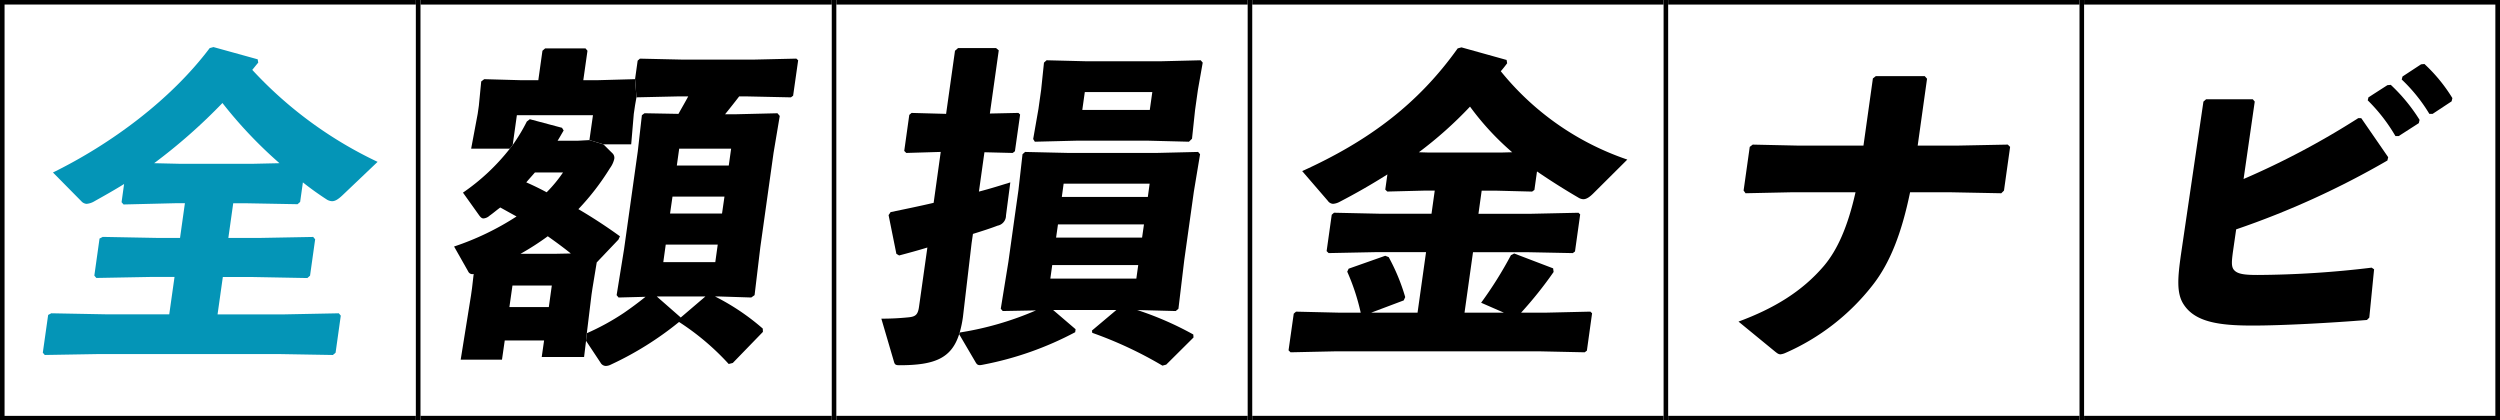
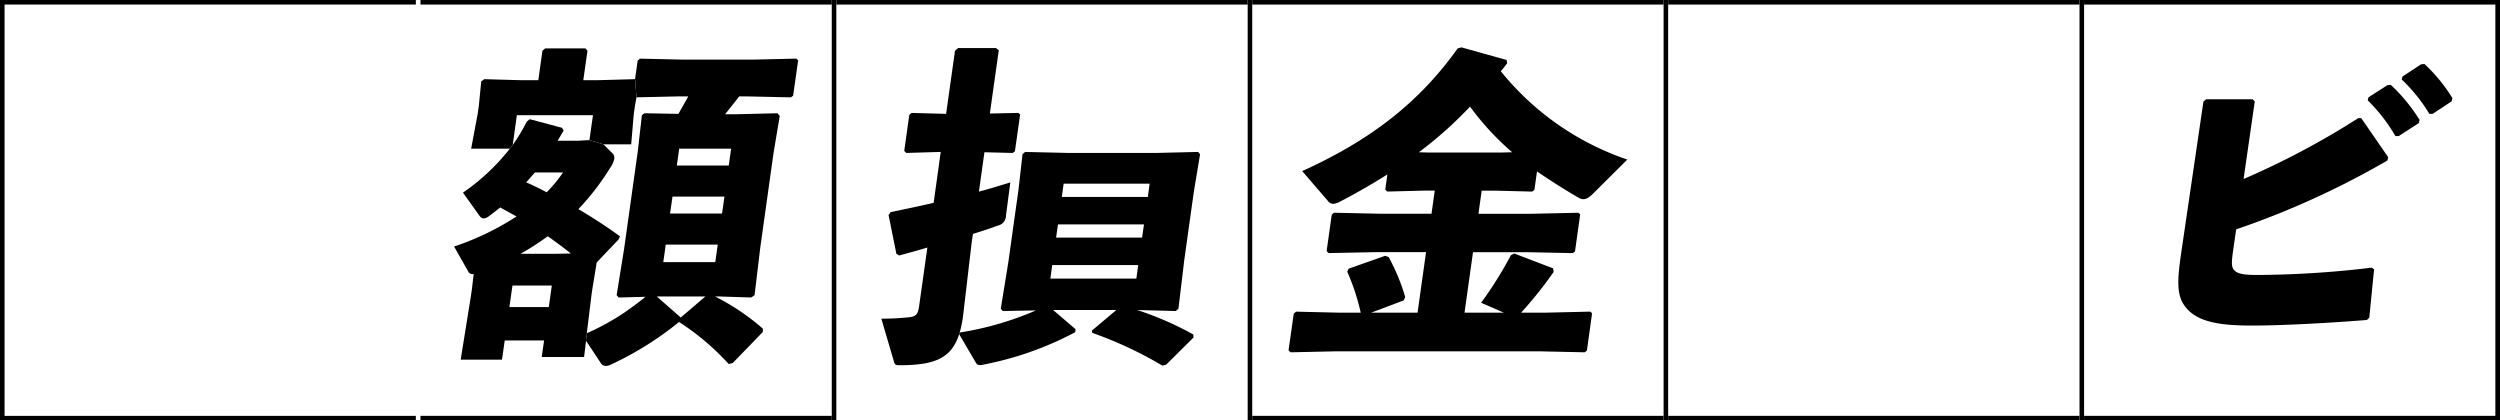
<svg xmlns="http://www.w3.org/2000/svg" width="371.104" height="62.417" viewBox="0 0 371.104 62.417">
  <defs>
    <clipPath id="a">
      <path fill="none" d="M0 0h371.104v62.417H0z" data-name="長方形 10" />
    </clipPath>
  </defs>
  <g data-name="グループ 20">
    <path d="M309.364 0v.678h61.051v61.05h-61.051v.689h61.74V0Z" data-name="パス 1" />
    <g data-name="グループ 2">
      <g clip-path="url(#a)" data-name="グループ 1">
        <path d="m364.038 14.553-.117.491-2.815 1.857h-.491a24.138 24.138 0 0 0-4.1-5.1l.117-.444 2.756-1.81.5-.047a23.968 23.968 0 0 1 4.146 5.057" data-name="パス 2" />
        <path d="m359.167 17.789-.117.491-2.978 1.915h-.491a25.324 25.324 0 0 0-4.111-5.3l.105-.444 2.815-1.81.5-.047a25.751 25.751 0 0 1 4.275 5.2" data-name="パス 3" />
        <path d="m350.512 17.543 3.994 5.793-.117.491a125.766 125.766 0 0 1-22.449 10.22l-.479 3.329c-.187 1.378-.245 2.114.082 2.6.491.689 1.507.841 3.562.841a146.39 146.39 0 0 0 16.947-1.086l.362.245-.712 7.171-.35.35c-5.268.432-12.533.829-16.959.829-4.765 0-8.48-.444-10.22-3.1-1.133-1.67-.9-4.076-.432-7.417l3.34-22.729.4-.35h6.925l.292.35-1.658 11.493a119.429 119.429 0 0 0 17.029-9.04Z" data-name="パス 4" />
        <path d="M309.364 61.728v.689h-.677V0h.677v61.728Z" data-name="パス 5" />
        <path d="M247.624 61.728h61.062v.689h-61.062z" data-name="長方形 2" />
        <path d="M247.624 0h61.062v.677h-61.062z" data-name="長方形 3" />
-         <path d="m298.385 21.806-.911 6.482-.4.4-7.79-.152h-5.747c-1.238 5.992-2.943 10.465-5.571 13.806a33.432 33.432 0 0 1-12.95 10.054 2.468 2.468 0 0 1-.712.2c-.292 0-.467-.14-.783-.385l-5.455-4.473c5.174-1.915 9.4-4.415 12.7-8.293 1.951-2.313 3.516-5.746 4.672-10.909h-9.274l-7.048.15-.292-.4.911-6.482.444-.339 6.9.152h9.537l1.4-9.975.432-.339h7.268l.339.385-1.39 9.928h5.793l7.58-.152Z" data-name="パス 6" />
        <path d="M247.624 61.728v.689h-.677V0h.677v61.728Z" data-name="パス 7" />
        <path d="M185.885 61.728h61.062v.689h-61.062z" data-name="長方形 4" />
        <path d="M185.885 0h61.062v.677h-61.062z" data-name="長方形 5" />
        <path d="m241.562 23.686-4.976 4.952c-.631.642-1.11.934-1.553.934a1.525 1.525 0 0 1-.747-.245 101.874 101.874 0 0 1-6.132-3.878l-.385 2.745-.339.245-5.478-.14h-2.009l-.479 3.434h7.845l7-.152.257.245-.771 5.5-.327.245-6.95-.14h-7.861l-1.26 8.98h5.84l-3.375-1.472a58.1 58.1 0 0 0 4.427-7.066l.479-.245 5.782 2.207.07.537a58.265 58.265 0 0 1-4.824 6.038h3.773l6.506-.152.257.245-.771 5.548-.327.245-6.471-.14h-30.73l-6.459.14-.3-.292.771-5.443.339-.3 6.459.152h3.142a31.755 31.755 0 0 0-2-6.085l.21-.444 5.431-1.916.514.2a29.456 29.456 0 0 1 2.453 5.933l-.222.491-4.826 1.819h6.879l1.261-8.982h-7.51l-6.949.14-.3-.292.759-5.4.339-.3 6.95.152h7.522l.479-3.434h-1.577l-5.466.14-.3-.292.315-2.254a94.329 94.329 0 0 1-7.1 4.076 2.407 2.407 0 0 1-.969.292 1 1 0 0 1-.771-.444l-3.808-4.415c9.86-4.468 17.21-9.969 23.082-18.215l.561-.152 6.7 1.869.082.491c-.3.4-.6.794-.946 1.18a41.127 41.127 0 0 0 18.781 13.116m-18.816-1.04 1.729-.047a40.059 40.059 0 0 1-6.26-6.774 58.818 58.818 0 0 1-7.592 6.774l1.565.047Z" data-name="パス 8" />
        <path d="M185.884 61.728v.689h-.677V0h.677v61.728Z" data-name="パス 9" />
-         <path d="M124.145 61.728h61.062v.689h-61.062z" data-name="長方形 6" />
        <path d="M124.145 0h61.062v.677h-61.062z" data-name="長方形 7" />
-         <path d="m178.234 8.947.3.35-.712 4.03-.421 2.99-.456 4.275-.455.444-5.968-.152h-10.8l-6.109.152-.245-.4.783-4.473.4-2.838.42-4.03.385-.35 6.027.152h10.8Zm-7.557 7.37.374-2.651H161.03l-.372 2.651Z" data-name="パス 10" />
        <path d="m177.849 22.554.292.339-.923 5.548-1.425 10.173-.864 7.218-.4.339-5.723-.152a47.6 47.6 0 0 1 8.328 3.632l.035.444-4.053 4.03-.561.152a59.088 59.088 0 0 0-10.418-4.87l-.047-.339 3.621-3.048h-9.379l3.329 2.85-.058.444a48.511 48.511 0 0 1-13.642 4.812c-.7.152-.9.093-1.168-.4l-2.416-4.121.082-.245a46.436 46.436 0 0 0 11.318-3.283l-4.929.093-.292-.339 1.133-6.973.934-6.693.561-3.971.6-5.3.385-.339 6.611.152h12.719Zm-7.463 6.681.269-1.974h-12.767l-.269 1.974Zm-.853 6.038.28-1.962h-12.766l-.28 1.962Zm-.853 6.085.28-2.009h-12.766l-.28 2.009Z" data-name="パス 11" />
        <path d="m151.429 17.005-.771 5.443-.327.257-4.2-.105-.818 5.84c1.682-.432 3.224-.923 4.66-1.367l-.642 4.906a1.528 1.528 0 0 1-1.25 1.518c-1.04.4-2.266.794-3.656 1.226l-.2 1.378-1.285 10.956a17.229 17.229 0 0 1-.479 2.3l-.082.245c-1.145 3.586-3.644 4.614-8.853 4.614-.584 0-.712-.093-.841-.584l-1.857-6.33a38.713 38.713 0 0 0 4.053-.2c1.04-.105 1.378-.4 1.542-1.577l1.238-8.783c-1.437.444-2.873.829-4.193 1.18l-.409-.245-1.156-5.746.3-.444c2.126-.444 4.3-.888 6.389-1.378l1.051-7.557-5.116.152-.3-.3.748-5.349.339-.292 5.127.14 1.32-9.367.455-.4h5.641l.4.339-1.32 9.379 4.24-.093Z" data-name="パス 12" />
        <path d="M124.145 61.728v.689h-.677V0h.677v61.728Z" data-name="パス 13" />
        <path d="M62.417 61.728h61.051v.689H62.417z" data-name="長方形 8" />
        <path d="M62.417 0h61.051v.677H62.417z" data-name="長方形 9" />
        <path d="m118.48 8.951-.748 5.256-.327.245-6.459-.14h-1.226c-.666.876-1.378 1.764-2.091 2.651h1.472l6.307-.152.339.4-.923 5.5-1.962 13.992-.851 7.108-.491.35-4.742-.152h-.642a33.988 33.988 0 0 1 7.09 4.765l.023.491-4.473 4.614-.607.152a37.454 37.454 0 0 0-7.37-6.237 48.121 48.121 0 0 1-10.126 6.33 1.774 1.774 0 0 1-.759.2.928.928 0 0 1-.771-.491l-2.152-3.248.117-1.121a35.758 35.758 0 0 0 5.478-3 51.55 51.55 0 0 0 3.235-2.406l-3.995.105-.292-.35 1.11-6.868.245-1.752 1.787-12.742.607-5.349.385-.292 5.046.093c.456-.829.981-1.717 1.448-2.593h-1.482l-6.2.14-.21-2.7.385-2.745.339-.3 6.457.146h10.266l6.494-.15Zm-10.3 15.616.35-2.5h-7.71l-.35 2.5Zm-1 7.125.362-2.511h-7.715l-.362 2.511Zm-1 7.218.362-2.6h-7.719l-.362 2.6Zm-5.15 8.241 3.681-3.142h-7.22l3.539 3.1Z" data-name="パス 14" />
        <path d="m94.268 11.75.21 2.7-.21 1.18-.187 1.273-.385 4.52h-4.123l-2.079-.631.526-3.691H76.725l-.619 4.427-.42.537h-5.747l.969-5.162.175-1.226.35-3.586.444-.339 5.431.152h2.6l.613-4.371.4-.35h5.992l.292.35-.619 4.368h2.219Z" data-name="パス 15" />
        <path d="m92.025 35.075-.222.491-3.224 3.387-.631 3.831-.14.934-.7 5.746-.114 1.121-.292 2.406h-6.287l.35-2.453h-5.84l-.409 2.85h-6.131l1.53-9.531.152-1.075.245-2.114a.679.679 0 0 1-.818-.385l-2.09-3.69a40.613 40.613 0 0 0 9.274-4.462c-.829-.444-1.6-.888-2.418-1.332-.549.4-1.051.841-1.6 1.226a1.493 1.493 0 0 1-.888.4c-.245 0-.42-.152-.666-.491l-2.383-3.34a31.306 31.306 0 0 0 6.961-6.529l.42-.537a26.629 26.629 0 0 0 2.1-3.492l.444-.339 4.777 1.273.245.4c-.327.537-.584 1.028-.9 1.518h3.037l1.682-.093 2.079.631 1.3 1.285a.929.929 0 0 1 .315.876 3.707 3.707 0 0 1-.642 1.378 37 37 0 0 1-4.683 6.08 77.038 77.038 0 0 1 6.167 4.03m-9.648 2.6 2.359-.047c-1.1-.888-2.254-1.729-3.422-2.558a39.539 39.539 0 0 1-4.041 2.6Zm1.2-12.077h-4.17c-.42.491-.876.981-1.285 1.472 1.016.444 2.021.934 3.025 1.472a20.3 20.3 0 0 0 2.429-2.943m-2.109 19.987.444-3.2h-5.84l-.456 3.2Z" data-name="パス 16" />
-         <path d="M62.417 61.728v.689h-.689V0h.689v61.728Z" data-name="パス 17" />
        <path d="M61.728 61.728v.689H0V0h61.728v.677H.677v61.051Z" data-name="パス 18" />
-         <path fill="#0495b7" d="m56.052 24.026-5.268 5.011c-.631.584-1.051.829-1.5.829a1.617 1.617 0 0 1-.841-.292 44.52 44.52 0 0 1-3.481-2.5l-.409 2.9-.385.339-7.639-.14h-1.91l-.724 5.151h4.419l8.176-.152.292.35-.759 5.4-.4.35-8.129-.152h-4.417l-.783 5.548h9.82l8.18-.163.292.35-.771 5.5-.4.339-8.129-.14H14.822l-8.176.14-.292-.339.794-5.606.466-.244 8.036.152h9.474l.783-5.548h-3.435l-8.176.152-.292-.35.771-5.5.479-.245 8.036.152h3.434l.724-5.151h-1.425l-7.685.187-.292-.339.374-2.7c-1.4.876-2.9 1.717-4.38 2.546a2.735 2.735 0 0 1-1.191.4 1.156 1.156 0 0 1-.783-.4l-4.205-4.256c8.6-4.228 17.461-10.757 23.266-18.466l.561-.152 6.564 1.818.082.491c-.292.339-.6.736-.888 1.075a60.465 60.465 0 0 0 18.606 13.655m-18.7.292 4.135-.093a65.2 65.2 0 0 1-8.468-8.935 82.476 82.476 0 0 1-10.138 8.935l3.959.093Z" data-name="パス 19" />
      </g>
    </g>
  </g>
</svg>